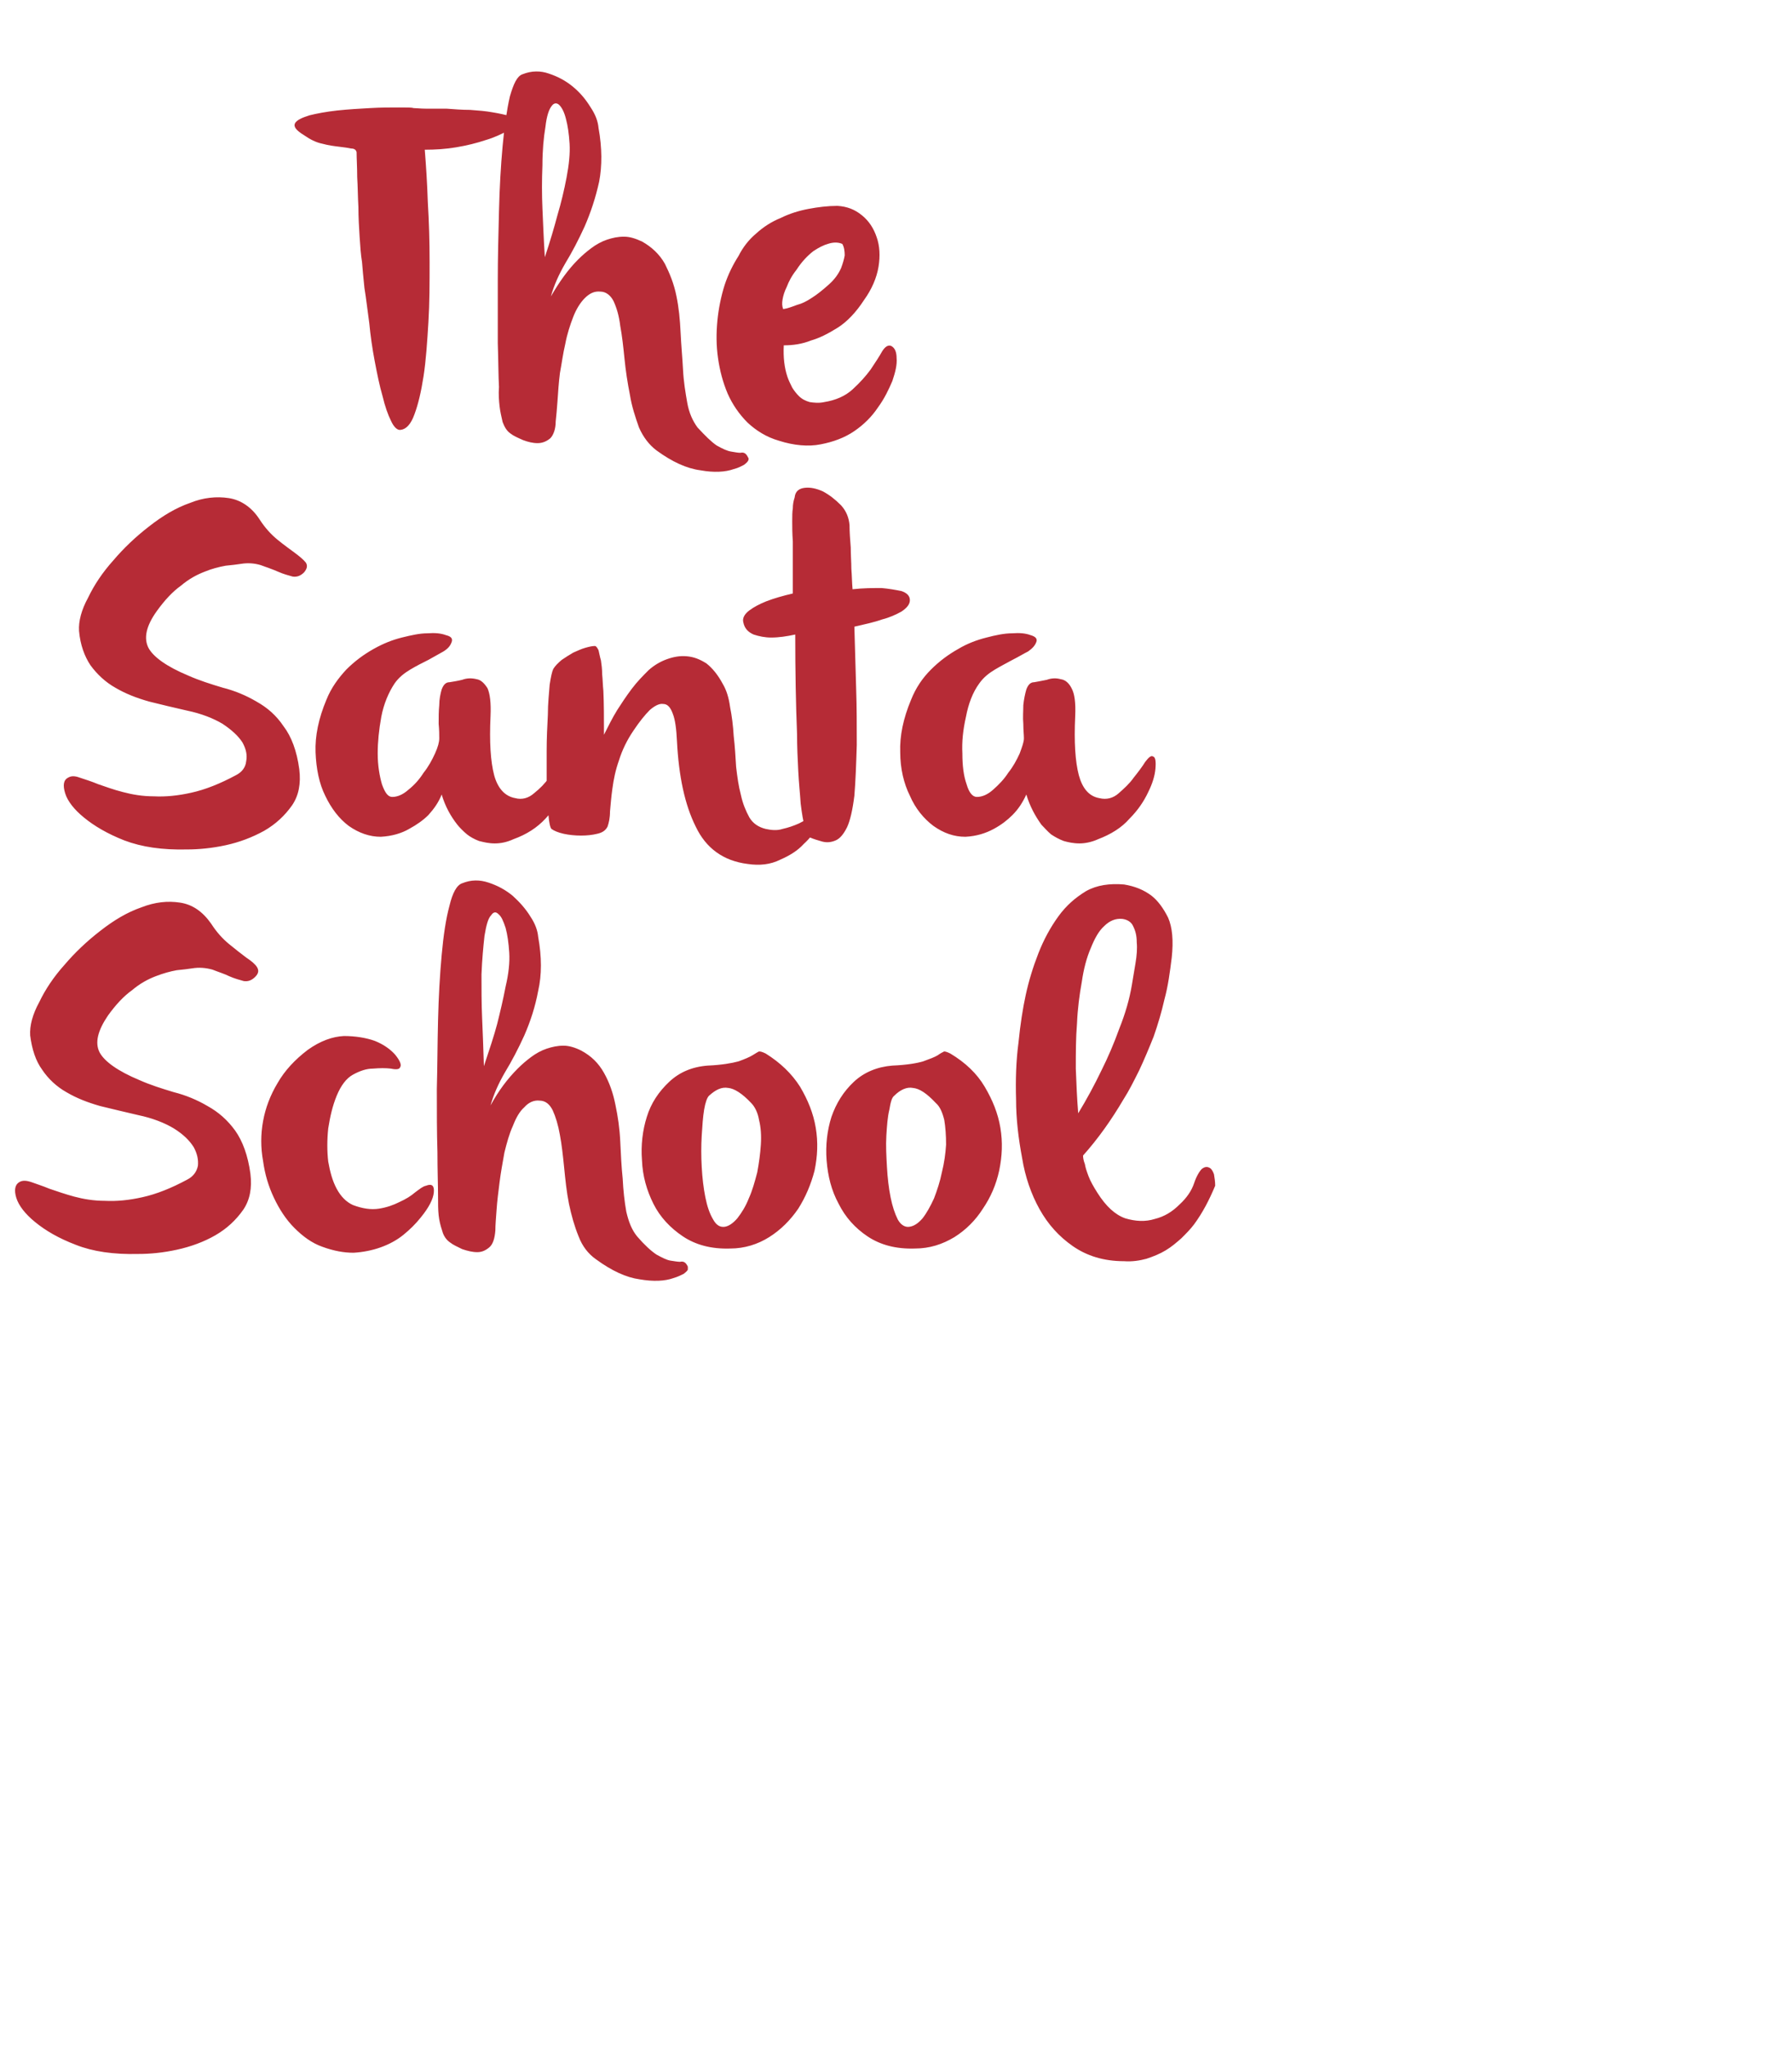
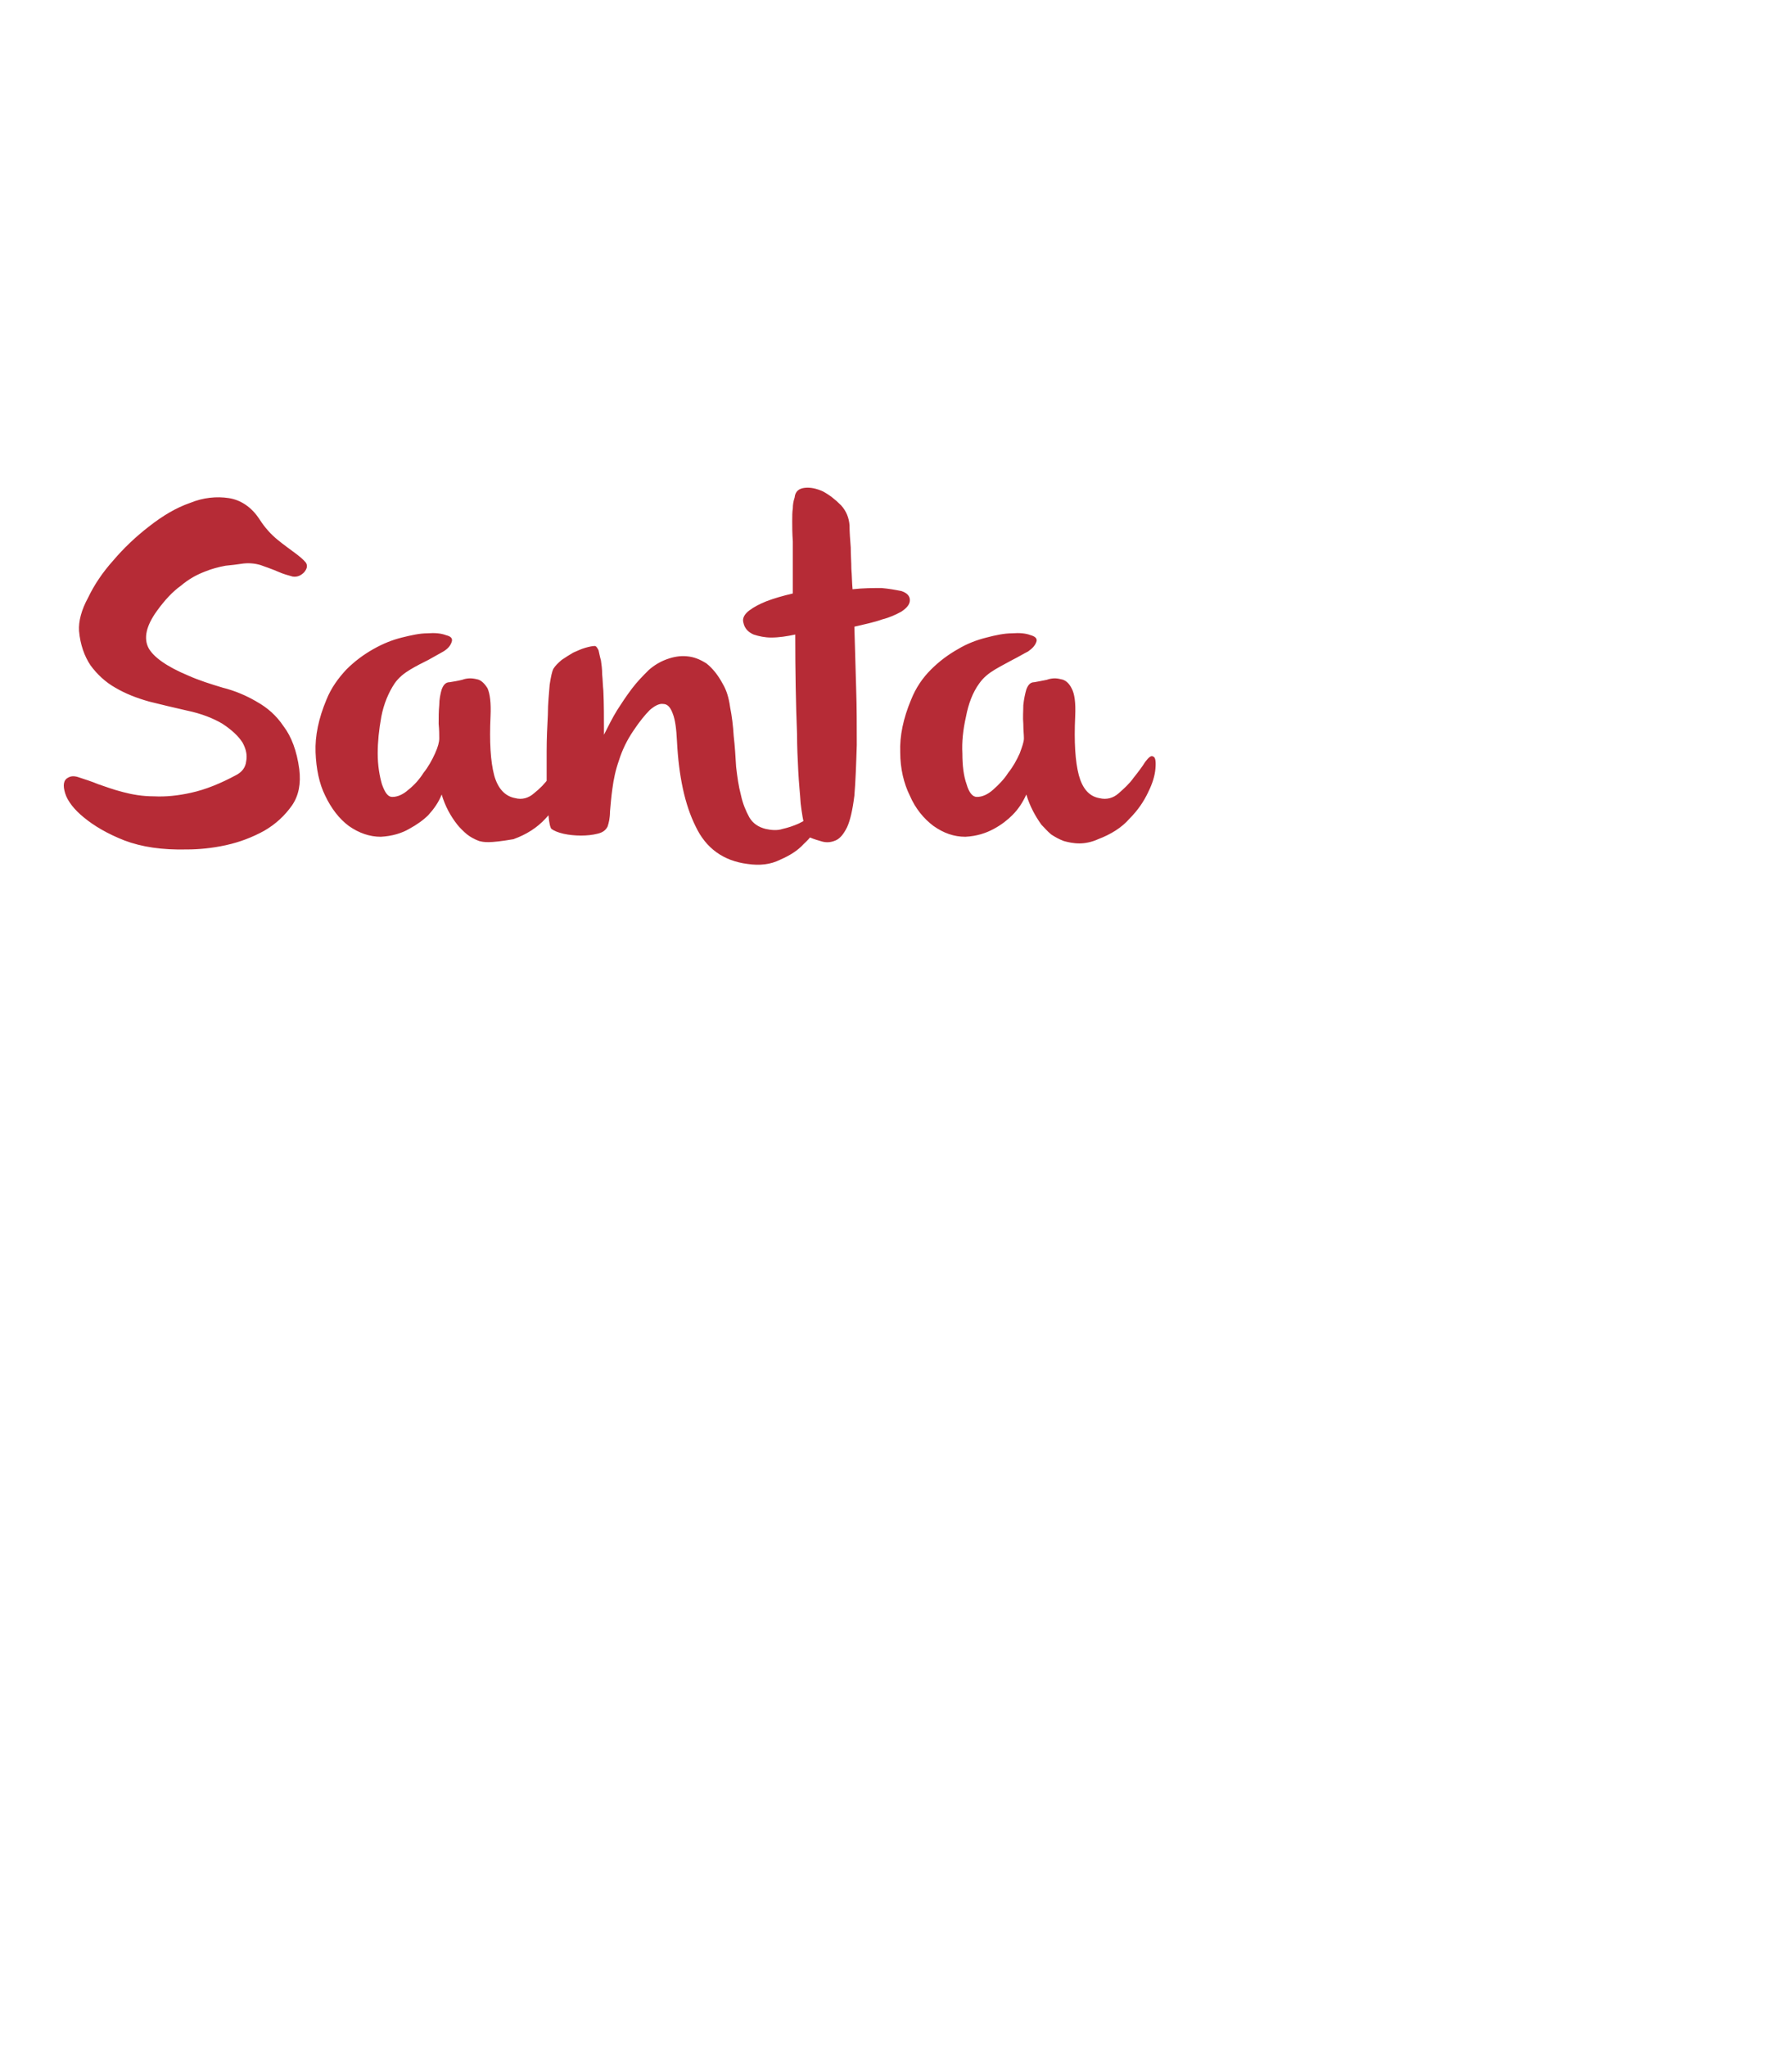
<svg xmlns="http://www.w3.org/2000/svg" version="1.1" width="297px" height="339px" viewBox="0 -13 297 339" style="top:-13px">
  <desc>The Santa School</desc>
  <defs />
  <g id="Polygon11380">
-     <path d="M 31.8 147.4 C 31.2 147.5 30.3 147.6 29.3 147.7 C 28.2 147.9 27.1 148.2 25.8 148.7 C 24.5 149.2 23.2 149.9 21.9 151 C 20.5 152 19.2 153.4 17.9 155.2 C 16.2 157.7 15.7 159.7 16.5 161.3 C 17.3 162.8 19.5 164.4 23.1 165.9 C 24.9 166.7 26.8 167.3 28.8 167.9 C 30.8 168.4 32.7 169.2 34.4 170.2 C 36.2 171.2 37.7 172.5 39 174.3 C 40.2 176 41.1 178.4 41.5 181.4 C 41.8 183.8 41.4 185.8 40.3 187.4 C 39.1 189.1 37.6 190.5 35.7 191.6 C 33.8 192.7 31.6 193.5 29.3 194 C 27 194.5 24.9 194.7 22.9 194.7 C 18.8 194.8 15.4 194.3 12.6 193.2 C 9.7 192.1 7.5 190.8 5.8 189.4 C 4.2 188.1 3.1 186.7 2.7 185.4 C 2.3 184.1 2.5 183.2 3.2 182.8 C 3.7 182.5 4.3 182.5 5.2 182.8 C 6 183.1 7 183.4 8.2 183.9 C 9.4 184.3 10.8 184.8 12.3 185.2 C 13.8 185.6 15.5 185.9 17.4 185.9 C 19.3 186 21.4 185.8 23.6 185.3 C 25.9 184.8 28.4 183.8 31 182.4 C 32 181.9 32.6 181.1 32.8 180.1 C 32.9 179.1 32.7 178.1 32.1 177 C 31.4 175.9 30.4 174.9 28.8 173.9 C 27.3 173 25.3 172.2 22.9 171.7 C 20.7 171.2 18.7 170.7 16.6 170.2 C 14.5 169.6 12.7 168.9 11 167.9 C 9.4 167 8 165.7 7 164.2 C 5.9 162.7 5.3 160.8 5 158.5 C 4.9 156.9 5.4 155 6.5 153 C 7.5 150.9 8.9 148.8 10.7 146.8 C 12.4 144.8 14.4 142.9 16.6 141.2 C 18.9 139.4 21.1 138.1 23.4 137.3 C 25.7 136.4 27.8 136.2 29.8 136.5 C 31.9 136.8 33.6 138 35 140 C 35.9 141.4 36.9 142.5 38 143.4 C 39.1 144.3 40 145 40.8 145.6 C 41.7 146.2 42.3 146.7 42.6 147.2 C 42.9 147.7 42.9 148.2 42.3 148.8 C 41.7 149.4 41.1 149.6 40.4 149.5 C 39.7 149.3 38.9 149.1 38 148.7 C 37.2 148.3 36.2 148 35.2 147.6 C 34.1 147.3 33 147.2 31.8 147.4 Z M 66.3 163.8 C 66.2 164.1 65.7 164.2 64.8 164 C 63.9 163.9 63 163.9 61.8 164 C 60.7 164 59.6 164.4 58.5 165 C 57.4 165.6 56.5 166.8 55.8 168.5 C 55.1 170.2 54.7 172 54.4 173.9 C 54.2 175.8 54.2 177.7 54.4 179.4 C 54.7 181.1 55.1 182.6 55.8 183.9 C 56.5 185.2 57.4 186.1 58.5 186.6 C 60.1 187.2 61.5 187.4 62.8 187.2 C 64.1 187 65.2 186.6 66.2 186.1 C 67.3 185.6 68.1 185.1 68.8 184.5 C 69.6 183.9 70.1 183.5 70.6 183.4 C 71.6 183 72 183.4 71.9 184.5 C 71.8 185.6 71.1 187 69.7 188.7 C 68.9 189.7 68 190.6 66.9 191.5 C 65.8 192.4 64.5 193.1 63.1 193.6 C 61.7 194.1 60.2 194.4 58.6 194.5 C 57 194.5 55.3 194.2 53.4 193.5 C 51.7 192.9 50.2 191.8 48.8 190.4 C 47.4 189 46.3 187.3 45.4 185.4 C 44.5 183.5 43.9 181.5 43.6 179.3 C 43.2 177.1 43.2 174.9 43.6 172.7 C 44 170.5 44.8 168.4 46 166.4 C 47.2 164.3 48.9 162.5 51 160.9 C 53.1 159.4 55.1 158.7 57 158.6 C 58.9 158.6 60.7 158.9 62.1 159.4 C 63.6 160 64.7 160.8 65.5 161.7 C 66.3 162.7 66.6 163.4 66.3 163.8 Z M 72.7 188.3 C 72.6 187.4 72.6 186.3 72.6 185.1 C 72.6 183.4 72.5 180.9 72.5 177.8 C 72.4 174.6 72.4 171.2 72.4 167.4 C 72.5 163.7 72.5 159.9 72.6 156 C 72.7 152 72.9 148.5 73.2 145.2 C 73.5 141.9 73.9 139.2 74.5 137 C 75 134.9 75.7 133.6 76.6 133.3 C 78.1 132.7 79.5 132.7 81 133.2 C 82.5 133.7 83.8 134.4 85 135.4 C 86.1 136.4 87.1 137.5 87.9 138.8 C 88.7 140 89.1 141.1 89.2 142.2 C 89.8 145.5 89.8 148.5 89.2 151.1 C 88.7 153.8 87.9 156.2 86.9 158.5 C 85.9 160.7 84.8 162.8 83.7 164.6 C 82.6 166.5 81.8 168.3 81.3 170.1 C 82.6 167.7 84.1 165.7 85.8 164 C 86.5 163.3 87.2 162.7 88 162.1 C 88.8 161.5 89.7 161 90.6 160.7 C 91.5 160.4 92.4 160.2 93.4 160.2 C 94.3 160.2 95.3 160.5 96.3 161 C 98 161.9 99.2 163.1 100.1 164.7 C 101 166.3 101.6 168 102 170 C 102.4 171.9 102.7 173.9 102.8 176.1 C 102.9 178.2 103 180.3 103.2 182.2 C 103.3 184.2 103.5 186 103.8 187.7 C 104.2 189.4 104.7 190.7 105.6 191.8 C 106.8 193.2 107.9 194.2 108.8 194.8 C 109.7 195.3 110.5 195.7 111.1 195.8 C 111.8 195.9 112.3 196 112.7 196 C 113.1 195.9 113.4 196 113.6 196.2 C 113.8 196.4 113.9 196.6 114 196.8 C 114 196.9 114 197.1 114 197.3 C 113.9 197.5 113.7 197.7 113.3 198 C 112.9 198.2 112.3 198.5 111.6 198.7 C 110.2 199.2 108.3 199.3 106 198.9 C 103.8 198.6 101.4 197.5 98.8 195.6 C 97.5 194.7 96.5 193.4 95.9 191.8 C 95.2 190.1 94.7 188.3 94.3 186.4 C 93.9 184.4 93.7 182.4 93.5 180.4 C 93.3 178.4 93.1 176.6 92.8 175 C 92.5 173.3 92.1 172 91.6 170.9 C 91.1 169.9 90.4 169.3 89.4 169.3 C 88.5 169.2 87.6 169.6 86.9 170.4 C 86.1 171.1 85.5 172.2 85 173.5 C 84.4 174.8 84 176.3 83.6 177.9 C 83.3 179.6 83 181.2 82.8 182.8 C 82.6 184.4 82.4 185.9 82.3 187.4 C 82.2 188.8 82.1 189.9 82.1 190.8 C 82 192.1 81.7 193.1 81.1 193.6 C 80.5 194.1 79.9 194.4 79.1 194.4 C 78.3 194.4 77.5 194.2 76.6 193.9 C 75.8 193.5 75.1 193.2 74.6 192.8 C 74 192.4 73.5 191.7 73.3 190.9 C 73 190 72.8 189.2 72.7 188.3 C 72.7 188.3 72.7 188.3 72.7 188.3 Z M 80.2 163.6 C 81.1 160.9 81.9 158.5 82.4 156.6 C 82.9 154.6 83.4 152.5 83.8 150.4 C 84.3 148.3 84.5 146.4 84.4 144.8 C 84.3 143.2 84.1 141.8 83.8 140.7 C 83.4 139.5 83.1 138.8 82.6 138.4 C 82.2 138 81.8 138 81.4 138.6 C 80.9 139.1 80.6 140.2 80.3 142 C 80.1 143.8 79.9 145.9 79.8 148.4 C 79.8 150.8 79.8 153.2 79.9 155.5 C 80 157.7 80.1 160.5 80.2 163.6 C 80.2 163.6 80.2 163.6 80.2 163.6 Z M 126.9 161.5 C 129.3 163 131.2 164.8 132.6 167 C 133.9 169.2 134.8 171.4 135.2 173.8 C 135.6 176.2 135.5 178.5 135 180.9 C 134.4 183.2 133.5 185.3 132.3 187.2 C 131 189.1 129.4 190.7 127.5 191.9 C 125.6 193.1 123.4 193.8 121 193.8 C 117.9 193.9 115.3 193.2 113.2 191.8 C 111.1 190.4 109.4 188.6 108.3 186.4 C 107.2 184.2 106.5 181.8 106.4 179.2 C 106.2 176.7 106.5 174.2 107.2 172 C 107.9 169.7 109.2 167.8 110.9 166.2 C 112.6 164.6 114.7 163.7 117.3 163.5 C 119.6 163.4 121.3 163.1 122.4 162.8 C 123.5 162.4 124.2 162.1 124.7 161.8 C 125.2 161.5 125.5 161.3 125.7 161.2 C 125.9 161.1 126.3 161.2 126.9 161.5 Z M 117.5 168.5 C 117.2 168.8 116.9 169.6 116.7 170.8 C 116.5 172 116.4 173.5 116.3 175.1 C 116.2 176.8 116.2 178.5 116.3 180.3 C 116.4 182.1 116.6 183.8 116.9 185.3 C 117.2 186.8 117.6 188 118.2 189 C 118.7 189.9 119.3 190.3 120.1 190.2 C 120.8 190.1 121.5 189.6 122.2 188.8 C 122.9 187.9 123.6 186.8 124.1 185.5 C 124.7 184.2 125.1 182.7 125.5 181.2 C 125.8 179.6 126 178.1 126.1 176.6 C 126.2 175.1 126.1 173.7 125.8 172.5 C 125.6 171.3 125.1 170.3 124.5 169.7 C 123 168.1 121.7 167.3 120.7 167.2 C 119.6 167 118.6 167.5 117.5 168.5 Z M 157.5 161.5 C 160 163 161.9 164.8 163.2 167 C 164.5 169.2 165.4 171.4 165.8 173.8 C 166.2 176.2 166.1 178.5 165.6 180.9 C 165.1 183.2 164.2 185.3 162.9 187.2 C 161.7 189.1 160.1 190.7 158.2 191.9 C 156.2 193.1 154.1 193.8 151.6 193.8 C 148.5 193.9 145.9 193.2 143.8 191.8 C 141.7 190.4 140.1 188.6 139 186.4 C 137.8 184.2 137.2 181.8 137 179.2 C 136.8 176.7 137.1 174.2 137.8 172 C 138.6 169.7 139.8 167.8 141.5 166.2 C 143.2 164.6 145.4 163.7 147.9 163.5 C 150.3 163.4 152 163.1 153 162.8 C 154.1 162.4 154.9 162.1 155.4 161.8 C 155.8 161.5 156.2 161.3 156.4 161.2 C 156.5 161.1 156.9 161.2 157.5 161.5 Z M 148.2 168.5 C 147.8 168.8 147.6 169.6 147.4 170.8 C 147.1 172 147 173.5 146.9 175.1 C 146.8 176.8 146.9 178.5 147 180.3 C 147.1 182.1 147.3 183.8 147.6 185.3 C 147.9 186.8 148.3 188 148.8 189 C 149.3 189.9 150 190.3 150.7 190.2 C 151.5 190.1 152.2 189.6 152.9 188.8 C 153.6 187.9 154.2 186.8 154.8 185.5 C 155.3 184.2 155.8 182.7 156.1 181.2 C 156.5 179.6 156.7 178.1 156.8 176.6 C 156.8 175.1 156.7 173.7 156.5 172.5 C 156.2 171.3 155.8 170.3 155.1 169.7 C 153.6 168.1 152.4 167.3 151.3 167.2 C 150.3 167 149.2 167.5 148.2 168.5 Z M 194.2 145.6 C 193.9 148 193.6 150.3 193 152.5 C 192.5 154.7 191.9 156.7 191.2 158.7 C 190.4 160.7 189.6 162.6 188.8 164.3 C 187.9 166.1 187.1 167.7 186.2 169.1 C 184.2 172.5 182 175.6 179.5 178.4 C 179.5 178.8 179.6 179.3 179.8 179.8 C 179.9 180.4 180.1 181 180.4 181.8 C 180.7 182.6 181.2 183.5 181.9 184.6 C 183.3 186.8 184.8 188.2 186.5 188.8 C 188.2 189.3 189.8 189.4 191.4 188.9 C 193 188.5 194.3 187.7 195.5 186.5 C 196.7 185.4 197.5 184.2 197.9 183 C 198.3 181.8 198.8 181 199.2 180.6 C 199.6 180.3 200 180.2 200.4 180.4 C 200.7 180.5 201 180.9 201.2 181.5 C 201.3 182.1 201.4 182.7 201.4 183.4 C 200.4 185.8 199.3 187.9 197.9 189.8 C 197.3 190.6 196.6 191.3 195.8 192.1 C 195 192.8 194.2 193.5 193.2 194.1 C 192.2 194.7 191.2 195.1 190 195.5 C 188.9 195.8 187.6 196 186.3 195.9 C 182.9 195.9 180.1 195 177.8 193.4 C 175.5 191.8 173.7 189.8 172.3 187.3 C 170.9 184.8 169.9 181.9 169.4 178.8 C 168.8 175.6 168.4 172.4 168.4 169.1 C 168.3 165.9 168.4 162.7 168.8 159.7 C 169.1 156.7 169.5 154.1 170 151.8 C 170.5 149.5 171.2 147.2 172.1 144.9 C 173 142.6 174.1 140.6 175.4 138.8 C 176.7 137 178.2 135.7 180 134.6 C 181.8 133.6 183.9 133.3 186.3 133.5 C 188.1 133.8 189.6 134.4 190.9 135.4 C 191.9 136.2 192.8 137.4 193.6 139 C 194.3 140.6 194.5 142.8 194.2 145.6 Z M 178.7 171.4 C 180.1 169.1 181.4 166.7 182.6 164.2 C 183.6 162.2 184.6 159.9 185.5 157.4 C 186.5 154.9 187.2 152.5 187.6 150.1 C 187.8 148.9 188 147.7 188.2 146.5 C 188.4 145.3 188.5 144.1 188.4 143.1 C 188.4 142 188.2 141.2 187.8 140.4 C 187.5 139.7 186.8 139.3 186 139.2 C 184.9 139.1 183.9 139.5 183 140.4 C 182.1 141.2 181.4 142.5 180.8 144 C 180.1 145.6 179.6 147.5 179.3 149.6 C 178.9 151.8 178.6 154.1 178.5 156.5 C 178.3 158.9 178.3 161.4 178.3 164 C 178.4 166.6 178.5 169 178.7 171.4 Z " stroke="none" fill="#b62b36" />
-   </g>
+     </g>
  <g id="Polygon11379">
-     <path d="M 39.9 80.4 C 39.3 80.5 38.4 80.6 37.4 80.7 C 36.3 80.9 35.1 81.2 33.9 81.7 C 32.6 82.2 31.3 82.9 30 84 C 28.6 85 27.3 86.4 26 88.2 C 24.2 90.7 23.8 92.7 24.6 94.3 C 25.4 95.8 27.6 97.4 31.2 98.9 C 33 99.7 34.9 100.3 36.9 100.9 C 38.9 101.4 40.8 102.2 42.5 103.2 C 44.3 104.2 45.8 105.5 47 107.3 C 48.3 109 49.2 111.4 49.6 114.4 C 49.9 116.8 49.5 118.8 48.4 120.4 C 47.2 122.1 45.7 123.5 43.8 124.6 C 41.8 125.7 39.7 126.5 37.4 127 C 35.1 127.5 32.9 127.7 31 127.7 C 26.9 127.8 23.5 127.3 20.6 126.2 C 17.8 125.1 15.6 123.8 13.9 122.4 C 12.3 121.1 11.2 119.7 10.8 118.4 C 10.4 117.1 10.5 116.2 11.3 115.8 C 11.8 115.5 12.4 115.5 13.2 115.8 C 14.1 116.1 15.1 116.4 16.3 116.9 C 17.5 117.3 18.8 117.8 20.4 118.2 C 21.9 118.6 23.6 118.9 25.5 118.9 C 27.4 119 29.5 118.8 31.7 118.3 C 34 117.8 36.5 116.8 39.1 115.4 C 40.1 114.9 40.7 114.1 40.8 113.1 C 41 112.1 40.8 111.1 40.2 110 C 39.5 108.9 38.4 107.9 36.9 106.9 C 35.4 106 33.4 105.2 31 104.7 C 28.8 104.2 26.7 103.7 24.7 103.2 C 22.6 102.6 20.8 101.9 19.1 100.9 C 17.5 100 16.1 98.7 15 97.2 C 14 95.7 13.3 93.8 13.1 91.5 C 13 89.9 13.5 88 14.6 86 C 15.6 83.9 17 81.8 18.8 79.8 C 20.5 77.8 22.5 75.9 24.7 74.2 C 27 72.4 29.2 71.1 31.5 70.3 C 33.7 69.4 35.9 69.2 37.9 69.5 C 39.9 69.8 41.7 71 43 73 C 43.9 74.4 44.9 75.5 46 76.4 C 47.1 77.3 48.1 78 48.9 78.6 C 49.7 79.2 50.3 79.7 50.7 80.2 C 51 80.7 50.9 81.2 50.4 81.8 C 49.8 82.4 49.2 82.6 48.5 82.5 C 47.8 82.3 47 82.1 46.1 81.7 C 45.2 81.3 44.3 81 43.2 80.6 C 42.2 80.3 41.1 80.2 39.9 80.4 Z M 74.9 93.2 C 74.7 93.9 74.3 94.4 73.5 94.9 C 72.8 95.3 71.9 95.8 71 96.3 C 70 96.8 69 97.3 68 97.9 C 67 98.5 66.1 99.2 65.4 100.2 C 64.4 101.7 63.6 103.6 63.2 105.7 C 62.8 107.9 62.6 109.9 62.6 111.8 C 62.6 113.8 62.9 115.5 63.3 116.9 C 63.8 118.3 64.3 119 65 119 C 65.9 119 66.8 118.6 67.7 117.8 C 68.7 117 69.5 116.1 70.2 115 C 71 114 71.6 112.9 72.1 111.8 C 72.6 110.7 72.8 109.9 72.8 109.3 C 72.8 108.7 72.8 107.9 72.7 106.9 C 72.7 105.8 72.7 104.8 72.8 103.8 C 72.8 102.8 73 101.9 73.2 101.2 C 73.5 100.4 73.9 100 74.5 100 C 75.1 99.9 75.8 99.8 76.6 99.6 C 77.4 99.3 78.2 99.3 79 99.5 C 79.7 99.6 80.3 100.2 80.8 101 C 81.2 101.9 81.4 103.4 81.3 105.6 C 81.1 109.9 81.3 113.1 81.9 115.4 C 82.5 117.6 83.7 118.9 85.4 119.2 C 86.5 119.5 87.6 119.2 88.5 118.4 C 89.5 117.6 90.3 116.8 91 115.8 C 91.8 114.8 92.4 114 93 113.2 C 93.5 112.4 93.9 112.1 94.2 112.3 C 94.6 112.4 94.7 113.1 94.6 114.3 C 94.5 115.5 94.1 116.8 93.4 118.2 C 92.7 119.7 91.7 121.2 90.4 122.6 C 89 124.1 87.3 125.2 85.1 126 C 84 126.5 83 126.7 82 126.7 C 81 126.7 80.2 126.5 79.4 126.3 C 78.6 126 77.9 125.6 77.4 125.2 C 76.8 124.7 76.2 124.1 75.8 123.6 C 74.7 122.2 73.8 120.6 73.2 118.6 C 72.7 119.9 71.9 121 71 122 C 70.2 122.8 69.1 123.6 67.8 124.3 C 66.6 125 65 125.5 63.1 125.6 C 61.3 125.6 59.5 125 57.8 123.8 C 56.2 122.6 54.9 120.9 53.9 118.8 C 52.9 116.8 52.4 114.3 52.3 111.6 C 52.2 108.9 52.8 106 54.1 102.9 C 54.9 100.9 56.1 99.3 57.4 97.9 C 58.8 96.5 60.3 95.4 61.9 94.5 C 63.5 93.6 65 93 66.6 92.6 C 68.2 92.2 69.6 91.9 70.8 91.9 C 72.1 91.8 73.1 91.9 73.9 92.2 C 74.7 92.4 75 92.7 74.9 93.2 Z M 91.7 97.8 C 92 97.3 92.5 96.8 93.1 96.3 C 93.7 95.9 94.3 95.5 95 95.1 C 95.7 94.8 96.3 94.5 97 94.3 C 97.7 94.1 98.2 94 98.6 94 C 98.8 94 99 94.3 99.2 94.7 C 99.3 95.1 99.4 95.7 99.6 96.4 C 99.7 97.1 99.8 97.8 99.8 98.7 C 99.9 99.6 99.9 100.5 100 101.4 C 100.1 103.5 100.1 106 100.1 108.7 C 100.8 107.3 101.5 105.9 102.3 104.6 C 103 103.5 103.8 102.3 104.7 101.1 C 105.6 99.9 106.6 98.9 107.5 98 C 108.4 97.2 109.4 96.6 110.5 96.2 C 111.6 95.8 112.7 95.6 113.8 95.7 C 115 95.8 116 96.2 117.1 96.9 C 118.1 97.7 119 98.8 119.8 100.3 C 120.4 101.3 120.8 102.6 121 104.1 C 121.3 105.6 121.5 107.2 121.6 108.9 C 121.8 110.6 121.9 112.3 122 114 C 122.2 115.7 122.4 117.2 122.8 118.7 C 123.1 120.1 123.6 121.3 124.2 122.4 C 124.8 123.4 125.7 124 126.9 124.3 C 127.8 124.5 128.8 124.6 129.7 124.3 C 130.6 124.1 131.5 123.8 132.4 123.4 C 133.2 123 133.9 122.6 134.5 122.3 C 135.1 122 135.6 122 135.8 122.1 C 136 122.3 135.9 122.9 135.5 123.9 C 135 124.8 134.3 125.8 133.2 126.8 C 132.2 127.9 130.9 128.7 129.3 129.4 C 127.7 130.2 125.9 130.4 123.9 130.1 C 119.9 129.6 117 127.5 115.3 123.9 C 113.5 120.3 112.5 115.6 112.2 109.8 C 112.1 107.7 111.9 106.2 111.5 105.2 C 111.1 104.1 110.6 103.6 109.9 103.6 C 109.3 103.5 108.5 103.9 107.7 104.6 C 106.9 105.4 106 106.5 105 108 C 103.9 109.6 103.1 111.3 102.6 112.9 C 102 114.6 101.7 116.1 101.5 117.6 C 101.3 119 101.2 120.3 101.1 121.4 C 101.1 122.5 100.9 123.3 100.7 123.9 C 100.4 124.5 99.9 124.9 99 125.1 C 98.2 125.3 97.3 125.4 96.3 125.4 C 95.3 125.4 94.3 125.3 93.4 125.1 C 92.5 124.9 91.8 124.6 91.4 124.3 C 91.2 124.1 91 123.3 90.9 122 C 90.8 120.7 90.7 119.1 90.6 117.3 C 90.6 115.4 90.6 113.5 90.6 111.4 C 90.6 109.3 90.7 107.3 90.8 105.4 C 90.8 103.5 91 101.8 91.1 100.4 C 91.3 99.1 91.5 98.2 91.7 97.8 Z M 131.7 69.4 C 131.8 68.4 132.4 67.9 133.4 67.8 C 134.3 67.7 135.3 67.9 136.4 68.4 C 137.5 69 138.4 69.7 139.4 70.7 C 140.3 71.7 140.7 72.8 140.8 74 C 140.8 75.2 140.9 76.4 141 77.7 C 141 79 141.1 80.1 141.1 81.2 C 141.2 82.4 141.2 83.5 141.3 84.6 C 143.1 84.4 144.7 84.4 146.1 84.4 C 147.3 84.5 148.4 84.7 149.4 84.9 C 150.3 85.2 150.8 85.7 150.8 86.4 C 150.8 87.1 150.3 87.7 149.4 88.3 C 148.5 88.8 147.4 89.3 146.2 89.6 C 144.8 90.1 143.3 90.4 141.6 90.8 C 141.7 94.3 141.8 97.8 141.9 101.2 C 142 104.1 142 107.2 142 110.4 C 141.9 113.6 141.8 116.4 141.6 118.8 C 141.3 121.2 140.9 122.9 140.4 124 C 139.8 125.2 139.2 125.9 138.5 126.2 C 137.8 126.5 137.1 126.6 136.3 126.4 C 135.6 126.2 134.9 126 134.2 125.7 C 133.9 125.6 133.6 125.1 133.4 124 C 133.1 123 132.9 121.7 132.7 120.1 C 132.6 118.5 132.4 116.7 132.3 114.7 C 132.2 112.7 132.1 110.7 132.1 108.6 C 131.9 103.7 131.8 98.2 131.8 92.1 C 130.4 92.4 129.1 92.6 127.8 92.6 C 126.8 92.6 125.8 92.4 124.9 92.1 C 124 91.7 123.4 91.1 123.2 90.1 C 123 89.4 123.4 88.7 124.2 88.1 C 125 87.5 126 87 127 86.6 C 128.3 86.1 129.7 85.7 131.4 85.3 C 131.4 85.3 131.4 84 131.4 84 C 131.4 83.7 131.4 83.3 131.4 82.9 C 131.4 82.5 131.4 82.1 131.4 81.9 C 131.4 79.7 131.4 78 131.4 76.7 C 131.3 75.3 131.3 74.2 131.3 73.4 C 131.3 72.5 131.3 71.8 131.4 71.2 C 131.4 70.6 131.5 70 131.7 69.4 Z M 171.8 93.2 C 171.6 93.9 171.1 94.4 170.4 94.9 C 169.6 95.3 168.8 95.8 167.8 96.3 C 166.9 96.8 165.9 97.3 164.9 97.9 C 163.9 98.5 163 99.2 162.3 100.2 C 161.2 101.7 160.5 103.6 160.1 105.7 C 159.6 107.9 159.4 109.9 159.5 111.8 C 159.5 113.8 159.7 115.5 160.2 116.9 C 160.6 118.3 161.2 119 161.9 119 C 162.8 119 163.7 118.6 164.6 117.8 C 165.5 117 166.4 116.1 167.1 115 C 167.9 114 168.5 112.9 169 111.8 C 169.4 110.7 169.7 109.9 169.7 109.3 C 169.7 108.7 169.6 107.9 169.6 106.9 C 169.5 105.8 169.6 104.8 169.6 103.8 C 169.7 102.8 169.9 101.9 170.1 101.2 C 170.4 100.4 170.8 100 171.4 100 C 171.9 99.9 172.6 99.8 173.5 99.6 C 174.3 99.3 175.1 99.3 175.8 99.5 C 176.6 99.6 177.2 100.2 177.6 101 C 178.1 101.9 178.3 103.4 178.2 105.6 C 178 109.9 178.2 113.1 178.8 115.4 C 179.4 117.6 180.5 118.9 182.2 119.2 C 183.4 119.5 184.5 119.2 185.4 118.4 C 186.3 117.6 187.2 116.8 187.9 115.8 C 188.7 114.8 189.3 114 189.8 113.2 C 190.4 112.4 190.8 112.1 191.1 112.3 C 191.5 112.4 191.6 113.1 191.5 114.3 C 191.4 115.5 191 116.8 190.3 118.2 C 189.6 119.7 188.6 121.2 187.2 122.6 C 185.9 124.1 184.1 125.2 182 126 C 180.9 126.5 179.8 126.7 178.9 126.7 C 177.9 126.7 177 126.5 176.3 126.3 C 175.5 126 174.8 125.6 174.2 125.2 C 173.6 124.7 173.1 124.1 172.6 123.6 C 171.6 122.2 170.7 120.6 170.1 118.6 C 169.5 119.9 168.8 121 167.8 122 C 167 122.8 166 123.6 164.7 124.3 C 163.4 125 161.9 125.5 160 125.6 C 158.1 125.6 156.4 125 154.7 123.8 C 153.1 122.6 151.7 120.9 150.8 118.8 C 149.8 116.8 149.2 114.3 149.2 111.6 C 149.1 108.9 149.7 106 151 102.9 C 151.8 100.9 152.9 99.3 154.3 97.9 C 155.7 96.5 157.2 95.4 158.8 94.5 C 160.3 93.6 161.9 93 163.5 92.6 C 165 92.2 166.5 91.9 167.7 91.9 C 169 91.8 170 91.9 170.8 92.2 C 171.5 92.4 171.9 92.7 171.8 93.2 Z " stroke="none" fill="#b62b36" />
+     <path d="M 39.9 80.4 C 39.3 80.5 38.4 80.6 37.4 80.7 C 36.3 80.9 35.1 81.2 33.9 81.7 C 32.6 82.2 31.3 82.9 30 84 C 28.6 85 27.3 86.4 26 88.2 C 24.2 90.7 23.8 92.7 24.6 94.3 C 25.4 95.8 27.6 97.4 31.2 98.9 C 33 99.7 34.9 100.3 36.9 100.9 C 38.9 101.4 40.8 102.2 42.5 103.2 C 44.3 104.2 45.8 105.5 47 107.3 C 48.3 109 49.2 111.4 49.6 114.4 C 49.9 116.8 49.5 118.8 48.4 120.4 C 47.2 122.1 45.7 123.5 43.8 124.6 C 41.8 125.7 39.7 126.5 37.4 127 C 35.1 127.5 32.9 127.7 31 127.7 C 26.9 127.8 23.5 127.3 20.6 126.2 C 17.8 125.1 15.6 123.8 13.9 122.4 C 12.3 121.1 11.2 119.7 10.8 118.4 C 10.4 117.1 10.5 116.2 11.3 115.8 C 11.8 115.5 12.4 115.5 13.2 115.8 C 14.1 116.1 15.1 116.4 16.3 116.9 C 17.5 117.3 18.8 117.8 20.4 118.2 C 21.9 118.6 23.6 118.9 25.5 118.9 C 27.4 119 29.5 118.8 31.7 118.3 C 34 117.8 36.5 116.8 39.1 115.4 C 40.1 114.9 40.7 114.1 40.8 113.1 C 41 112.1 40.8 111.1 40.2 110 C 39.5 108.9 38.4 107.9 36.9 106.9 C 35.4 106 33.4 105.2 31 104.7 C 28.8 104.2 26.7 103.7 24.7 103.2 C 22.6 102.6 20.8 101.9 19.1 100.9 C 17.5 100 16.1 98.7 15 97.2 C 14 95.7 13.3 93.8 13.1 91.5 C 13 89.9 13.5 88 14.6 86 C 15.6 83.9 17 81.8 18.8 79.8 C 20.5 77.8 22.5 75.9 24.7 74.2 C 27 72.4 29.2 71.1 31.5 70.3 C 33.7 69.4 35.9 69.2 37.9 69.5 C 39.9 69.8 41.7 71 43 73 C 43.9 74.4 44.9 75.5 46 76.4 C 47.1 77.3 48.1 78 48.9 78.6 C 49.7 79.2 50.3 79.7 50.7 80.2 C 51 80.7 50.9 81.2 50.4 81.8 C 49.8 82.4 49.2 82.6 48.5 82.5 C 47.8 82.3 47 82.1 46.1 81.7 C 45.2 81.3 44.3 81 43.2 80.6 C 42.2 80.3 41.1 80.2 39.9 80.4 Z M 74.9 93.2 C 74.7 93.9 74.3 94.4 73.5 94.9 C 72.8 95.3 71.9 95.8 71 96.3 C 70 96.8 69 97.3 68 97.9 C 67 98.5 66.1 99.2 65.4 100.2 C 64.4 101.7 63.6 103.6 63.2 105.7 C 62.8 107.9 62.6 109.9 62.6 111.8 C 62.6 113.8 62.9 115.5 63.3 116.9 C 63.8 118.3 64.3 119 65 119 C 65.9 119 66.8 118.6 67.7 117.8 C 68.7 117 69.5 116.1 70.2 115 C 71 114 71.6 112.9 72.1 111.8 C 72.6 110.7 72.8 109.9 72.8 109.3 C 72.8 108.7 72.8 107.9 72.7 106.9 C 72.7 105.8 72.7 104.8 72.8 103.8 C 72.8 102.8 73 101.9 73.2 101.2 C 73.5 100.4 73.9 100 74.5 100 C 75.1 99.9 75.8 99.8 76.6 99.6 C 77.4 99.3 78.2 99.3 79 99.5 C 79.7 99.6 80.3 100.2 80.8 101 C 81.2 101.9 81.4 103.4 81.3 105.6 C 81.1 109.9 81.3 113.1 81.9 115.4 C 82.5 117.6 83.7 118.9 85.4 119.2 C 86.5 119.5 87.6 119.2 88.5 118.4 C 89.5 117.6 90.3 116.8 91 115.8 C 91.8 114.8 92.4 114 93 113.2 C 93.5 112.4 93.9 112.1 94.2 112.3 C 94.6 112.4 94.7 113.1 94.6 114.3 C 94.5 115.5 94.1 116.8 93.4 118.2 C 92.7 119.7 91.7 121.2 90.4 122.6 C 89 124.1 87.3 125.2 85.1 126 C 81 126.7 80.2 126.5 79.4 126.3 C 78.6 126 77.9 125.6 77.4 125.2 C 76.8 124.7 76.2 124.1 75.8 123.6 C 74.7 122.2 73.8 120.6 73.2 118.6 C 72.7 119.9 71.9 121 71 122 C 70.2 122.8 69.1 123.6 67.8 124.3 C 66.6 125 65 125.5 63.1 125.6 C 61.3 125.6 59.5 125 57.8 123.8 C 56.2 122.6 54.9 120.9 53.9 118.8 C 52.9 116.8 52.4 114.3 52.3 111.6 C 52.2 108.9 52.8 106 54.1 102.9 C 54.9 100.9 56.1 99.3 57.4 97.9 C 58.8 96.5 60.3 95.4 61.9 94.5 C 63.5 93.6 65 93 66.6 92.6 C 68.2 92.2 69.6 91.9 70.8 91.9 C 72.1 91.8 73.1 91.9 73.9 92.2 C 74.7 92.4 75 92.7 74.9 93.2 Z M 91.7 97.8 C 92 97.3 92.5 96.8 93.1 96.3 C 93.7 95.9 94.3 95.5 95 95.1 C 95.7 94.8 96.3 94.5 97 94.3 C 97.7 94.1 98.2 94 98.6 94 C 98.8 94 99 94.3 99.2 94.7 C 99.3 95.1 99.4 95.7 99.6 96.4 C 99.7 97.1 99.8 97.8 99.8 98.7 C 99.9 99.6 99.9 100.5 100 101.4 C 100.1 103.5 100.1 106 100.1 108.7 C 100.8 107.3 101.5 105.9 102.3 104.6 C 103 103.5 103.8 102.3 104.7 101.1 C 105.6 99.9 106.6 98.9 107.5 98 C 108.4 97.2 109.4 96.6 110.5 96.2 C 111.6 95.8 112.7 95.6 113.8 95.7 C 115 95.8 116 96.2 117.1 96.9 C 118.1 97.7 119 98.8 119.8 100.3 C 120.4 101.3 120.8 102.6 121 104.1 C 121.3 105.6 121.5 107.2 121.6 108.9 C 121.8 110.6 121.9 112.3 122 114 C 122.2 115.7 122.4 117.2 122.8 118.7 C 123.1 120.1 123.6 121.3 124.2 122.4 C 124.8 123.4 125.7 124 126.9 124.3 C 127.8 124.5 128.8 124.6 129.7 124.3 C 130.6 124.1 131.5 123.8 132.4 123.4 C 133.2 123 133.9 122.6 134.5 122.3 C 135.1 122 135.6 122 135.8 122.1 C 136 122.3 135.9 122.9 135.5 123.9 C 135 124.8 134.3 125.8 133.2 126.8 C 132.2 127.9 130.9 128.7 129.3 129.4 C 127.7 130.2 125.9 130.4 123.9 130.1 C 119.9 129.6 117 127.5 115.3 123.9 C 113.5 120.3 112.5 115.6 112.2 109.8 C 112.1 107.7 111.9 106.2 111.5 105.2 C 111.1 104.1 110.6 103.6 109.9 103.6 C 109.3 103.5 108.5 103.9 107.7 104.6 C 106.9 105.4 106 106.5 105 108 C 103.9 109.6 103.1 111.3 102.6 112.9 C 102 114.6 101.7 116.1 101.5 117.6 C 101.3 119 101.2 120.3 101.1 121.4 C 101.1 122.5 100.9 123.3 100.7 123.9 C 100.4 124.5 99.9 124.9 99 125.1 C 98.2 125.3 97.3 125.4 96.3 125.4 C 95.3 125.4 94.3 125.3 93.4 125.1 C 92.5 124.9 91.8 124.6 91.4 124.3 C 91.2 124.1 91 123.3 90.9 122 C 90.8 120.7 90.7 119.1 90.6 117.3 C 90.6 115.4 90.6 113.5 90.6 111.4 C 90.6 109.3 90.7 107.3 90.8 105.4 C 90.8 103.5 91 101.8 91.1 100.4 C 91.3 99.1 91.5 98.2 91.7 97.8 Z M 131.7 69.4 C 131.8 68.4 132.4 67.9 133.4 67.8 C 134.3 67.7 135.3 67.9 136.4 68.4 C 137.5 69 138.4 69.7 139.4 70.7 C 140.3 71.7 140.7 72.8 140.8 74 C 140.8 75.2 140.9 76.4 141 77.7 C 141 79 141.1 80.1 141.1 81.2 C 141.2 82.4 141.2 83.5 141.3 84.6 C 143.1 84.4 144.7 84.4 146.1 84.4 C 147.3 84.5 148.4 84.7 149.4 84.9 C 150.3 85.2 150.8 85.7 150.8 86.4 C 150.8 87.1 150.3 87.7 149.4 88.3 C 148.5 88.8 147.4 89.3 146.2 89.6 C 144.8 90.1 143.3 90.4 141.6 90.8 C 141.7 94.3 141.8 97.8 141.9 101.2 C 142 104.1 142 107.2 142 110.4 C 141.9 113.6 141.8 116.4 141.6 118.8 C 141.3 121.2 140.9 122.9 140.4 124 C 139.8 125.2 139.2 125.9 138.5 126.2 C 137.8 126.5 137.1 126.6 136.3 126.4 C 135.6 126.2 134.9 126 134.2 125.7 C 133.9 125.6 133.6 125.1 133.4 124 C 133.1 123 132.9 121.7 132.7 120.1 C 132.6 118.5 132.4 116.7 132.3 114.7 C 132.2 112.7 132.1 110.7 132.1 108.6 C 131.9 103.7 131.8 98.2 131.8 92.1 C 130.4 92.4 129.1 92.6 127.8 92.6 C 126.8 92.6 125.8 92.4 124.9 92.1 C 124 91.7 123.4 91.1 123.2 90.1 C 123 89.4 123.4 88.7 124.2 88.1 C 125 87.5 126 87 127 86.6 C 128.3 86.1 129.7 85.7 131.4 85.3 C 131.4 85.3 131.4 84 131.4 84 C 131.4 83.7 131.4 83.3 131.4 82.9 C 131.4 82.5 131.4 82.1 131.4 81.9 C 131.4 79.7 131.4 78 131.4 76.7 C 131.3 75.3 131.3 74.2 131.3 73.4 C 131.3 72.5 131.3 71.8 131.4 71.2 C 131.4 70.6 131.5 70 131.7 69.4 Z M 171.8 93.2 C 171.6 93.9 171.1 94.4 170.4 94.9 C 169.6 95.3 168.8 95.8 167.8 96.3 C 166.9 96.8 165.9 97.3 164.9 97.9 C 163.9 98.5 163 99.2 162.3 100.2 C 161.2 101.7 160.5 103.6 160.1 105.7 C 159.6 107.9 159.4 109.9 159.5 111.8 C 159.5 113.8 159.7 115.5 160.2 116.9 C 160.6 118.3 161.2 119 161.9 119 C 162.8 119 163.7 118.6 164.6 117.8 C 165.5 117 166.4 116.1 167.1 115 C 167.9 114 168.5 112.9 169 111.8 C 169.4 110.7 169.7 109.9 169.7 109.3 C 169.7 108.7 169.6 107.9 169.6 106.9 C 169.5 105.8 169.6 104.8 169.6 103.8 C 169.7 102.8 169.9 101.9 170.1 101.2 C 170.4 100.4 170.8 100 171.4 100 C 171.9 99.9 172.6 99.8 173.5 99.6 C 174.3 99.3 175.1 99.3 175.8 99.5 C 176.6 99.6 177.2 100.2 177.6 101 C 178.1 101.9 178.3 103.4 178.2 105.6 C 178 109.9 178.2 113.1 178.8 115.4 C 179.4 117.6 180.5 118.9 182.2 119.2 C 183.4 119.5 184.5 119.2 185.4 118.4 C 186.3 117.6 187.2 116.8 187.9 115.8 C 188.7 114.8 189.3 114 189.8 113.2 C 190.4 112.4 190.8 112.1 191.1 112.3 C 191.5 112.4 191.6 113.1 191.5 114.3 C 191.4 115.5 191 116.8 190.3 118.2 C 189.6 119.7 188.6 121.2 187.2 122.6 C 185.9 124.1 184.1 125.2 182 126 C 180.9 126.5 179.8 126.7 178.9 126.7 C 177.9 126.7 177 126.5 176.3 126.3 C 175.5 126 174.8 125.6 174.2 125.2 C 173.6 124.7 173.1 124.1 172.6 123.6 C 171.6 122.2 170.7 120.6 170.1 118.6 C 169.5 119.9 168.8 121 167.8 122 C 167 122.8 166 123.6 164.7 124.3 C 163.4 125 161.9 125.5 160 125.6 C 158.1 125.6 156.4 125 154.7 123.8 C 153.1 122.6 151.7 120.9 150.8 118.8 C 149.8 116.8 149.2 114.3 149.2 111.6 C 149.1 108.9 149.7 106 151 102.9 C 151.8 100.9 152.9 99.3 154.3 97.9 C 155.7 96.5 157.2 95.4 158.8 94.5 C 160.3 93.6 161.9 93 163.5 92.6 C 165 92.2 166.5 91.9 167.7 91.9 C 169 91.8 170 91.9 170.8 92.2 C 171.5 92.4 171.9 92.7 171.8 93.2 Z " stroke="none" fill="#b62b36" />
  </g>
  <g id="Polygon11378">
-     <path d="M 70.4 11.8 C 70.6 14.3 70.8 17.2 70.9 20.4 C 71.1 23.7 71.2 27 71.2 30.4 C 71.2 33.8 71.2 37.2 71 40.4 C 70.8 43.7 70.6 46.7 70.2 49.3 C 69.8 51.9 69.3 54 68.7 55.6 C 68.1 57.3 67.3 58.1 66.4 58.2 C 65.9 58.3 65.3 57.8 64.8 56.7 C 64.3 55.7 63.8 54.3 63.4 52.6 C 62.9 50.9 62.5 48.9 62.1 46.8 C 61.7 44.7 61.4 42.6 61.2 40.5 C 60.9 38.4 60.7 36.5 60.4 34.7 C 60.2 32.9 60.1 31.5 60 30.4 C 59.8 29.2 59.7 27.8 59.6 26.2 C 59.5 24.6 59.4 23 59.4 21.3 C 59.3 19.6 59.3 17.9 59.2 16.3 C 59.2 14.7 59.1 13.3 59.1 12.2 C 59 11.8 58.7 11.6 58.2 11.6 C 57.7 11.5 57.1 11.4 56.2 11.3 C 55.4 11.2 54.5 11.1 53.4 10.8 C 52.4 10.6 51.4 10.1 50.4 9.4 C 49.1 8.6 48.6 8 48.9 7.4 C 49.2 6.9 50 6.5 51.3 6.1 C 52.5 5.8 54.1 5.5 55.9 5.3 C 57.8 5.1 59.6 5 61.4 4.9 C 63.1 4.8 64.7 4.8 66.1 4.8 C 67.4 4.8 68.3 4.8 68.5 4.9 C 68.9 4.9 69.7 5 70.6 5 C 71.6 5 72.7 5 74 5 C 75.3 5.1 76.6 5.2 77.9 5.2 C 79.3 5.3 80.5 5.4 81.6 5.6 C 82.8 5.8 83.7 6 84.4 6.2 C 85.1 6.4 85.5 6.7 85.5 7 C 85.5 7.6 85 8.1 84.1 8.7 C 83.1 9.2 81.9 9.8 80.5 10.2 C 79 10.7 77.4 11.1 75.6 11.4 C 73.8 11.7 72.1 11.8 70.4 11.8 Z M 82.8 54.3 C 82.7 53.4 82.6 52.3 82.7 51.1 C 82.6 49.4 82.6 46.9 82.5 43.8 C 82.5 40.6 82.5 37.2 82.5 33.4 C 82.5 29.7 82.6 25.9 82.7 22 C 82.8 18 83 14.5 83.3 11.2 C 83.6 7.9 84 5.2 84.5 3 C 85.1 0.9 85.7 -0.4 86.6 -0.7 C 88.1 -1.3 89.6 -1.3 91 -0.8 C 92.5 -0.3 93.8 0.4 95 1.4 C 96.2 2.4 97.1 3.5 97.9 4.8 C 98.7 6 99.1 7.1 99.2 8.2 C 99.8 11.5 99.8 14.5 99.3 17.1 C 98.7 19.8 97.9 22.2 96.9 24.5 C 95.9 26.7 94.8 28.8 93.7 30.6 C 92.6 32.5 91.8 34.3 91.3 36.1 C 92.7 33.7 94.1 31.7 95.8 30 C 96.5 29.3 97.2 28.7 98 28.1 C 98.8 27.5 99.7 27 100.6 26.7 C 101.5 26.4 102.4 26.2 103.4 26.2 C 104.4 26.2 105.3 26.5 106.4 27 C 108 27.9 109.3 29.1 110.2 30.7 C 111 32.3 111.7 34 112.1 36 C 112.5 37.9 112.7 39.9 112.8 42.1 C 112.9 44.2 113.1 46.3 113.2 48.2 C 113.3 50.2 113.6 52 113.9 53.7 C 114.2 55.4 114.8 56.7 115.6 57.8 C 116.9 59.2 117.9 60.2 118.8 60.8 C 119.7 61.3 120.5 61.7 121.2 61.8 C 121.8 61.9 122.3 62 122.7 62 C 123.1 61.9 123.4 62 123.6 62.2 C 123.8 62.4 123.9 62.6 124 62.8 C 124.1 62.9 124.1 63.1 124 63.3 C 123.9 63.5 123.7 63.7 123.3 64 C 122.9 64.2 122.4 64.5 121.6 64.7 C 120.2 65.2 118.3 65.3 116.1 64.9 C 113.8 64.6 111.4 63.5 108.8 61.6 C 107.6 60.7 106.6 59.4 105.9 57.8 C 105.3 56.1 104.7 54.3 104.4 52.4 C 104 50.4 103.7 48.4 103.5 46.4 C 103.3 44.4 103.1 42.6 102.8 41 C 102.6 39.3 102.2 38 101.7 36.9 C 101.2 35.9 100.4 35.3 99.5 35.3 C 98.5 35.2 97.7 35.6 96.9 36.4 C 96.2 37.1 95.5 38.2 95 39.5 C 94.5 40.8 94 42.3 93.7 43.9 C 93.3 45.6 93.1 47.2 92.8 48.8 C 92.6 50.4 92.5 51.9 92.4 53.4 C 92.3 54.8 92.2 55.9 92.1 56.8 C 92.1 58.1 91.7 59.1 91.2 59.6 C 90.6 60.1 89.9 60.4 89.1 60.4 C 88.3 60.4 87.5 60.2 86.7 59.9 C 85.8 59.5 85.1 59.2 84.6 58.8 C 84 58.4 83.6 57.7 83.3 56.9 C 83.1 56 82.9 55.2 82.8 54.3 C 82.8 54.3 82.8 54.3 82.8 54.3 Z M 90.3 29.6 C 91.2 26.9 91.9 24.5 92.4 22.6 C 93 20.6 93.5 18.5 93.9 16.4 C 94.3 14.3 94.5 12.4 94.4 10.8 C 94.3 9.2 94.1 7.8 93.8 6.7 C 93.5 5.5 93.1 4.8 92.7 4.4 C 92.3 4 91.8 4 91.4 4.6 C 91 5.1 90.6 6.2 90.4 8 C 90.1 9.8 89.9 11.9 89.9 14.4 C 89.8 16.8 89.8 19.2 89.9 21.5 C 90 23.7 90.1 26.5 90.3 29.6 C 90.3 29.6 90.3 29.6 90.3 29.6 Z M 122.4 29.4 C 123.1 28 124.1 26.7 125.3 25.7 C 126.5 24.6 127.9 23.7 129.4 23.1 C 130.8 22.4 132.4 21.9 134 21.6 C 135.6 21.3 137.2 21.1 138.8 21.1 C 140.4 21.2 141.7 21.7 142.9 22.7 C 144 23.6 144.8 24.8 145.3 26.3 C 145.8 27.7 145.9 29.4 145.6 31.2 C 145.3 33 144.5 34.9 143.2 36.7 C 141.9 38.7 140.4 40.3 138.8 41.3 C 137.2 42.3 135.8 43 134.4 43.4 C 132.9 44 131.4 44.2 129.9 44.2 C 129.8 46.2 130 47.9 130.5 49.4 C 130.7 50 131 50.6 131.3 51.2 C 131.6 51.7 132 52.2 132.4 52.6 C 132.9 53.1 133.5 53.4 134.2 53.6 C 134.9 53.7 135.7 53.8 136.6 53.6 C 138.5 53.3 140.1 52.6 141.3 51.5 C 142.5 50.4 143.5 49.3 144.3 48.2 C 145.1 47 145.7 46.1 146.2 45.2 C 146.7 44.4 147.2 44.1 147.7 44.3 C 148.3 44.6 148.6 45.3 148.6 46.3 C 148.7 47.4 148.4 48.6 147.9 50.1 C 147.3 51.5 146.6 53 145.5 54.5 C 144.5 56 143.2 57.3 141.6 58.4 C 140 59.5 138.1 60.2 136 60.6 C 134 61 131.6 60.8 129.1 60 C 127 59.4 125.3 58.3 123.9 57 C 122.5 55.6 121.4 54 120.6 52.2 C 119.8 50.3 119.3 48.4 119 46.3 C 118.7 44.2 118.7 42.2 118.9 40.1 C 119.1 38.1 119.5 36.1 120.1 34.2 C 120.7 32.4 121.5 30.8 122.4 29.4 Z M 129.7 36.6 C 129.6 37.2 129.6 37.7 129.8 38.2 C 130.5 38.1 131.3 37.8 132.1 37.5 C 132.9 37.3 133.7 36.9 134.6 36.3 C 135.4 35.8 136.4 35 137.4 34.1 C 138.4 33.2 139 32.3 139.4 31.4 C 139.7 30.6 139.9 29.9 140 29.3 C 140 28.6 139.9 27.9 139.6 27.4 C 138.9 27.1 138.1 27.1 137.2 27.4 C 136.5 27.6 135.7 28 134.8 28.6 C 133.9 29.3 132.9 30.3 132 31.7 C 131.2 32.7 130.7 33.7 130.4 34.5 C 130 35.3 129.8 36 129.7 36.6 C 129.7 36.6 129.7 36.6 129.7 36.6 Z " stroke="none" fill="#b62b36" />
-   </g>
+     </g>
</svg>